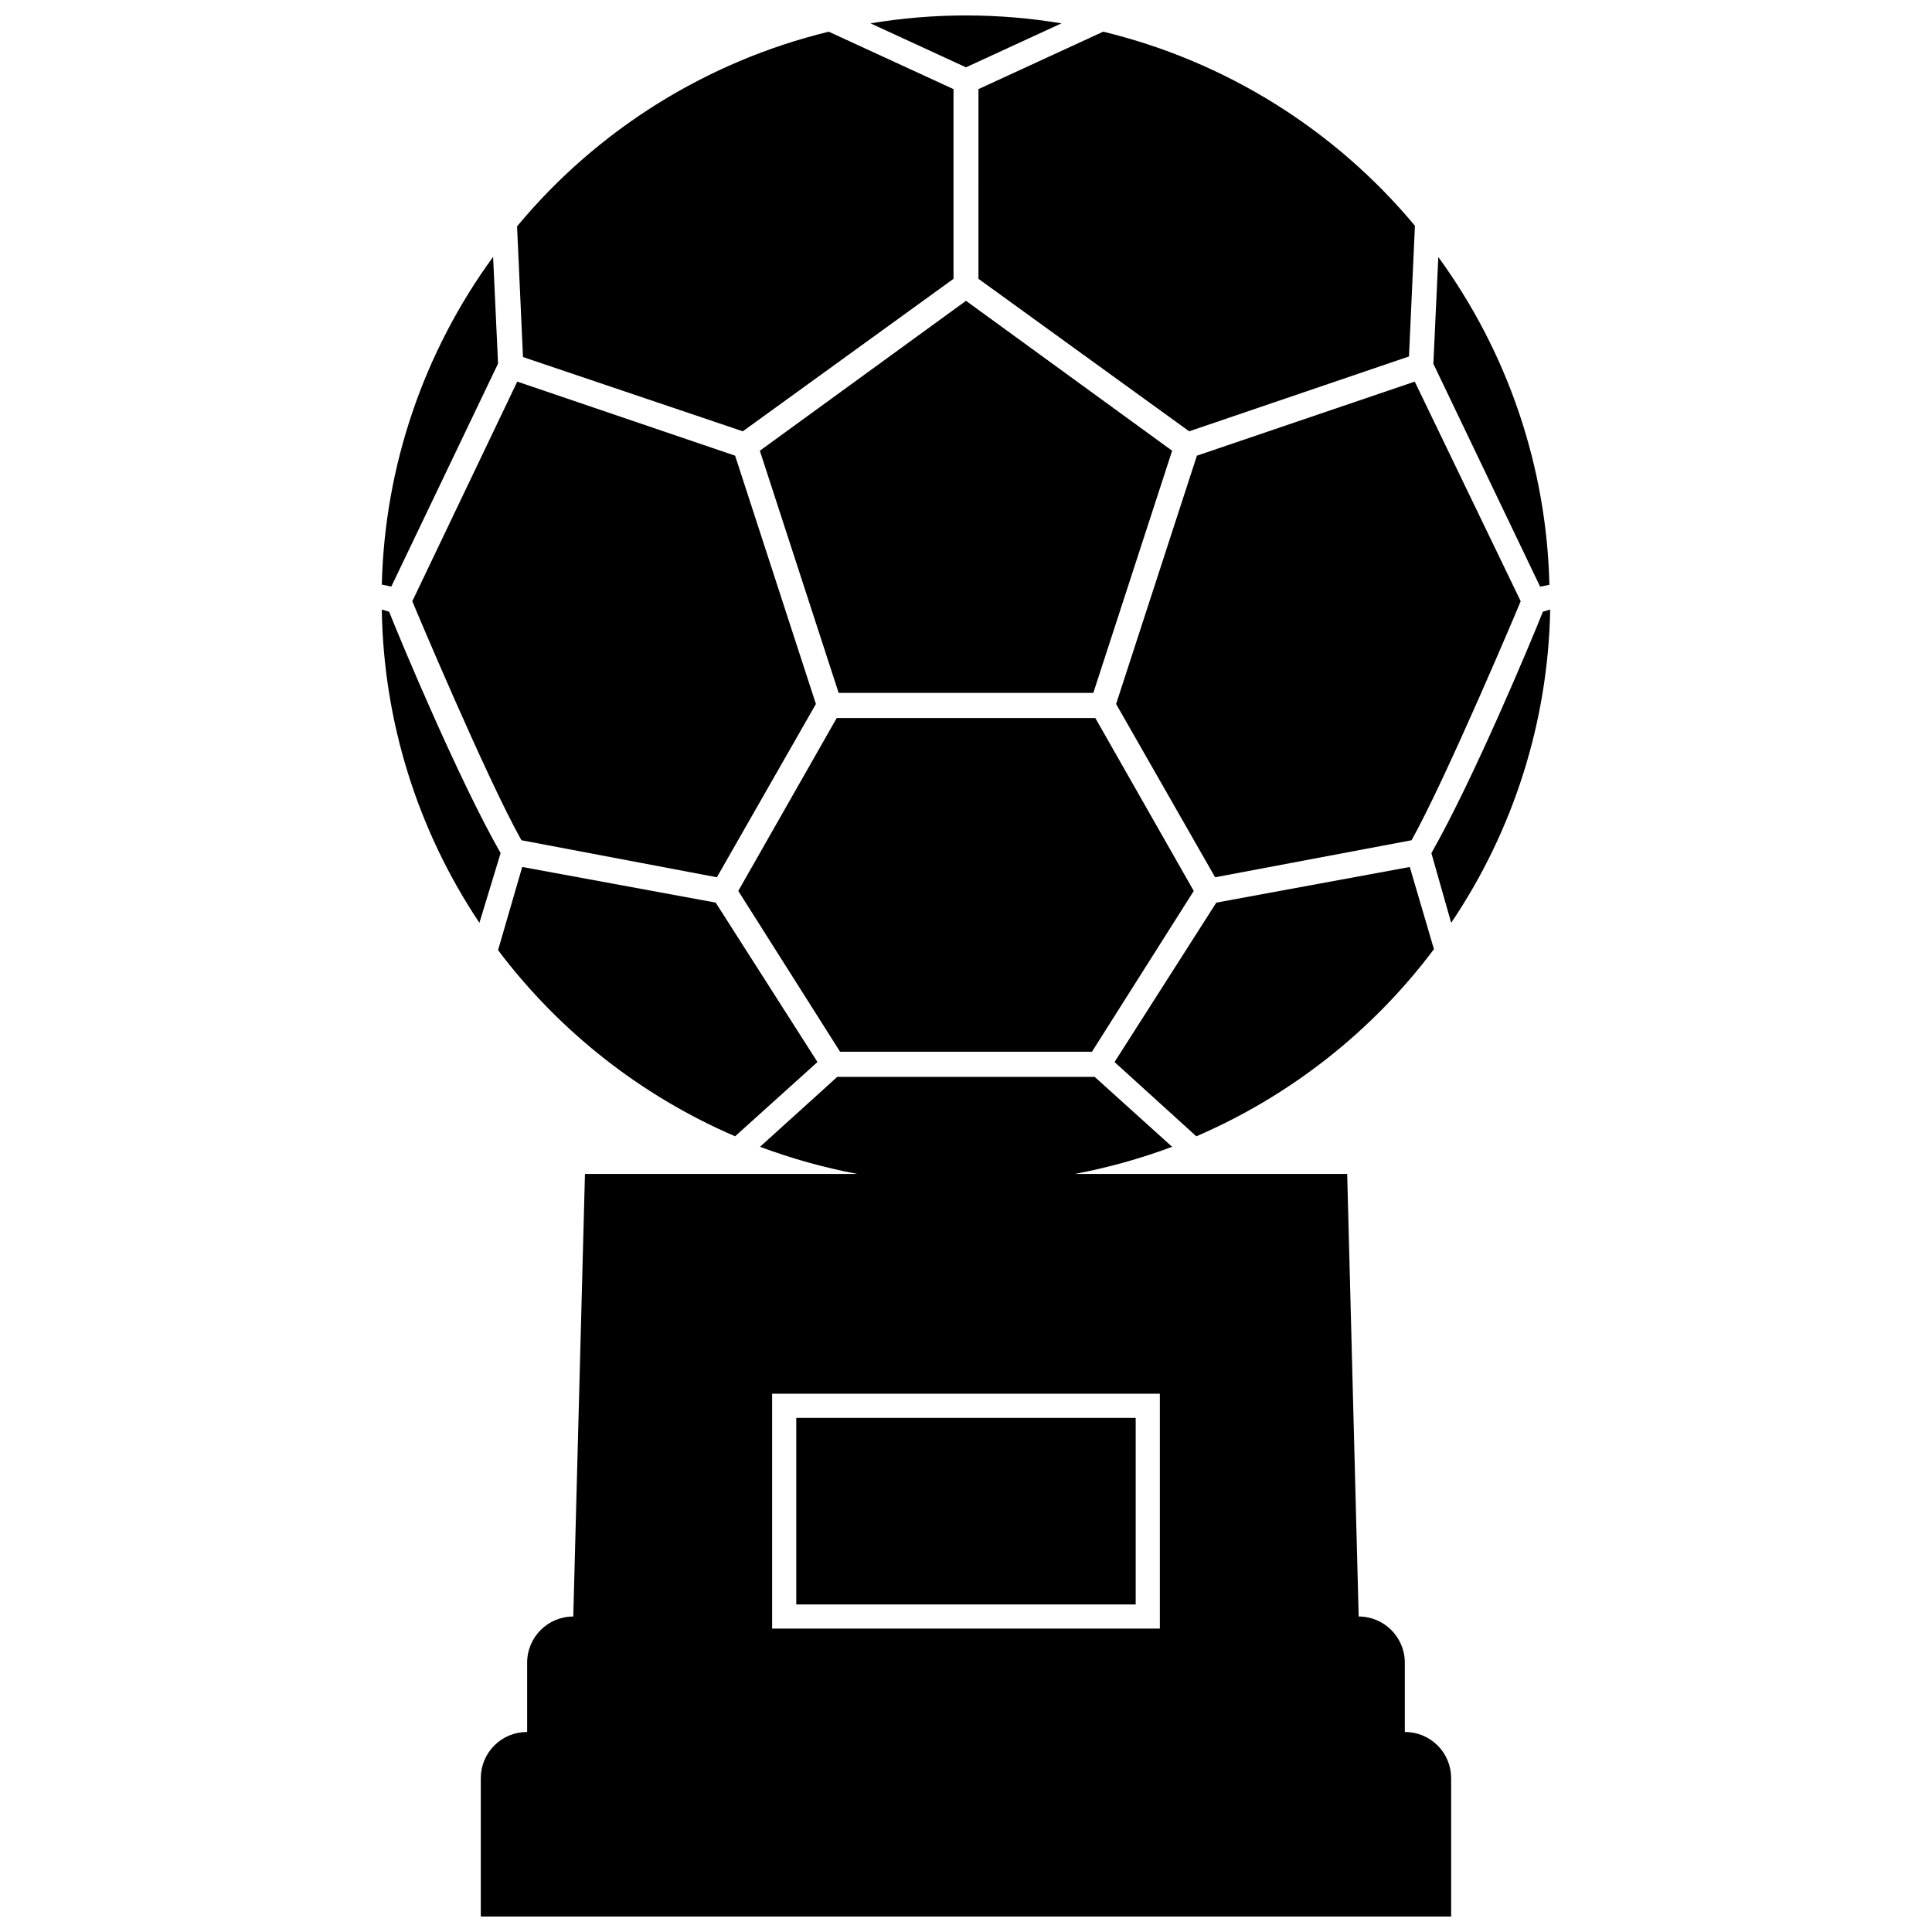
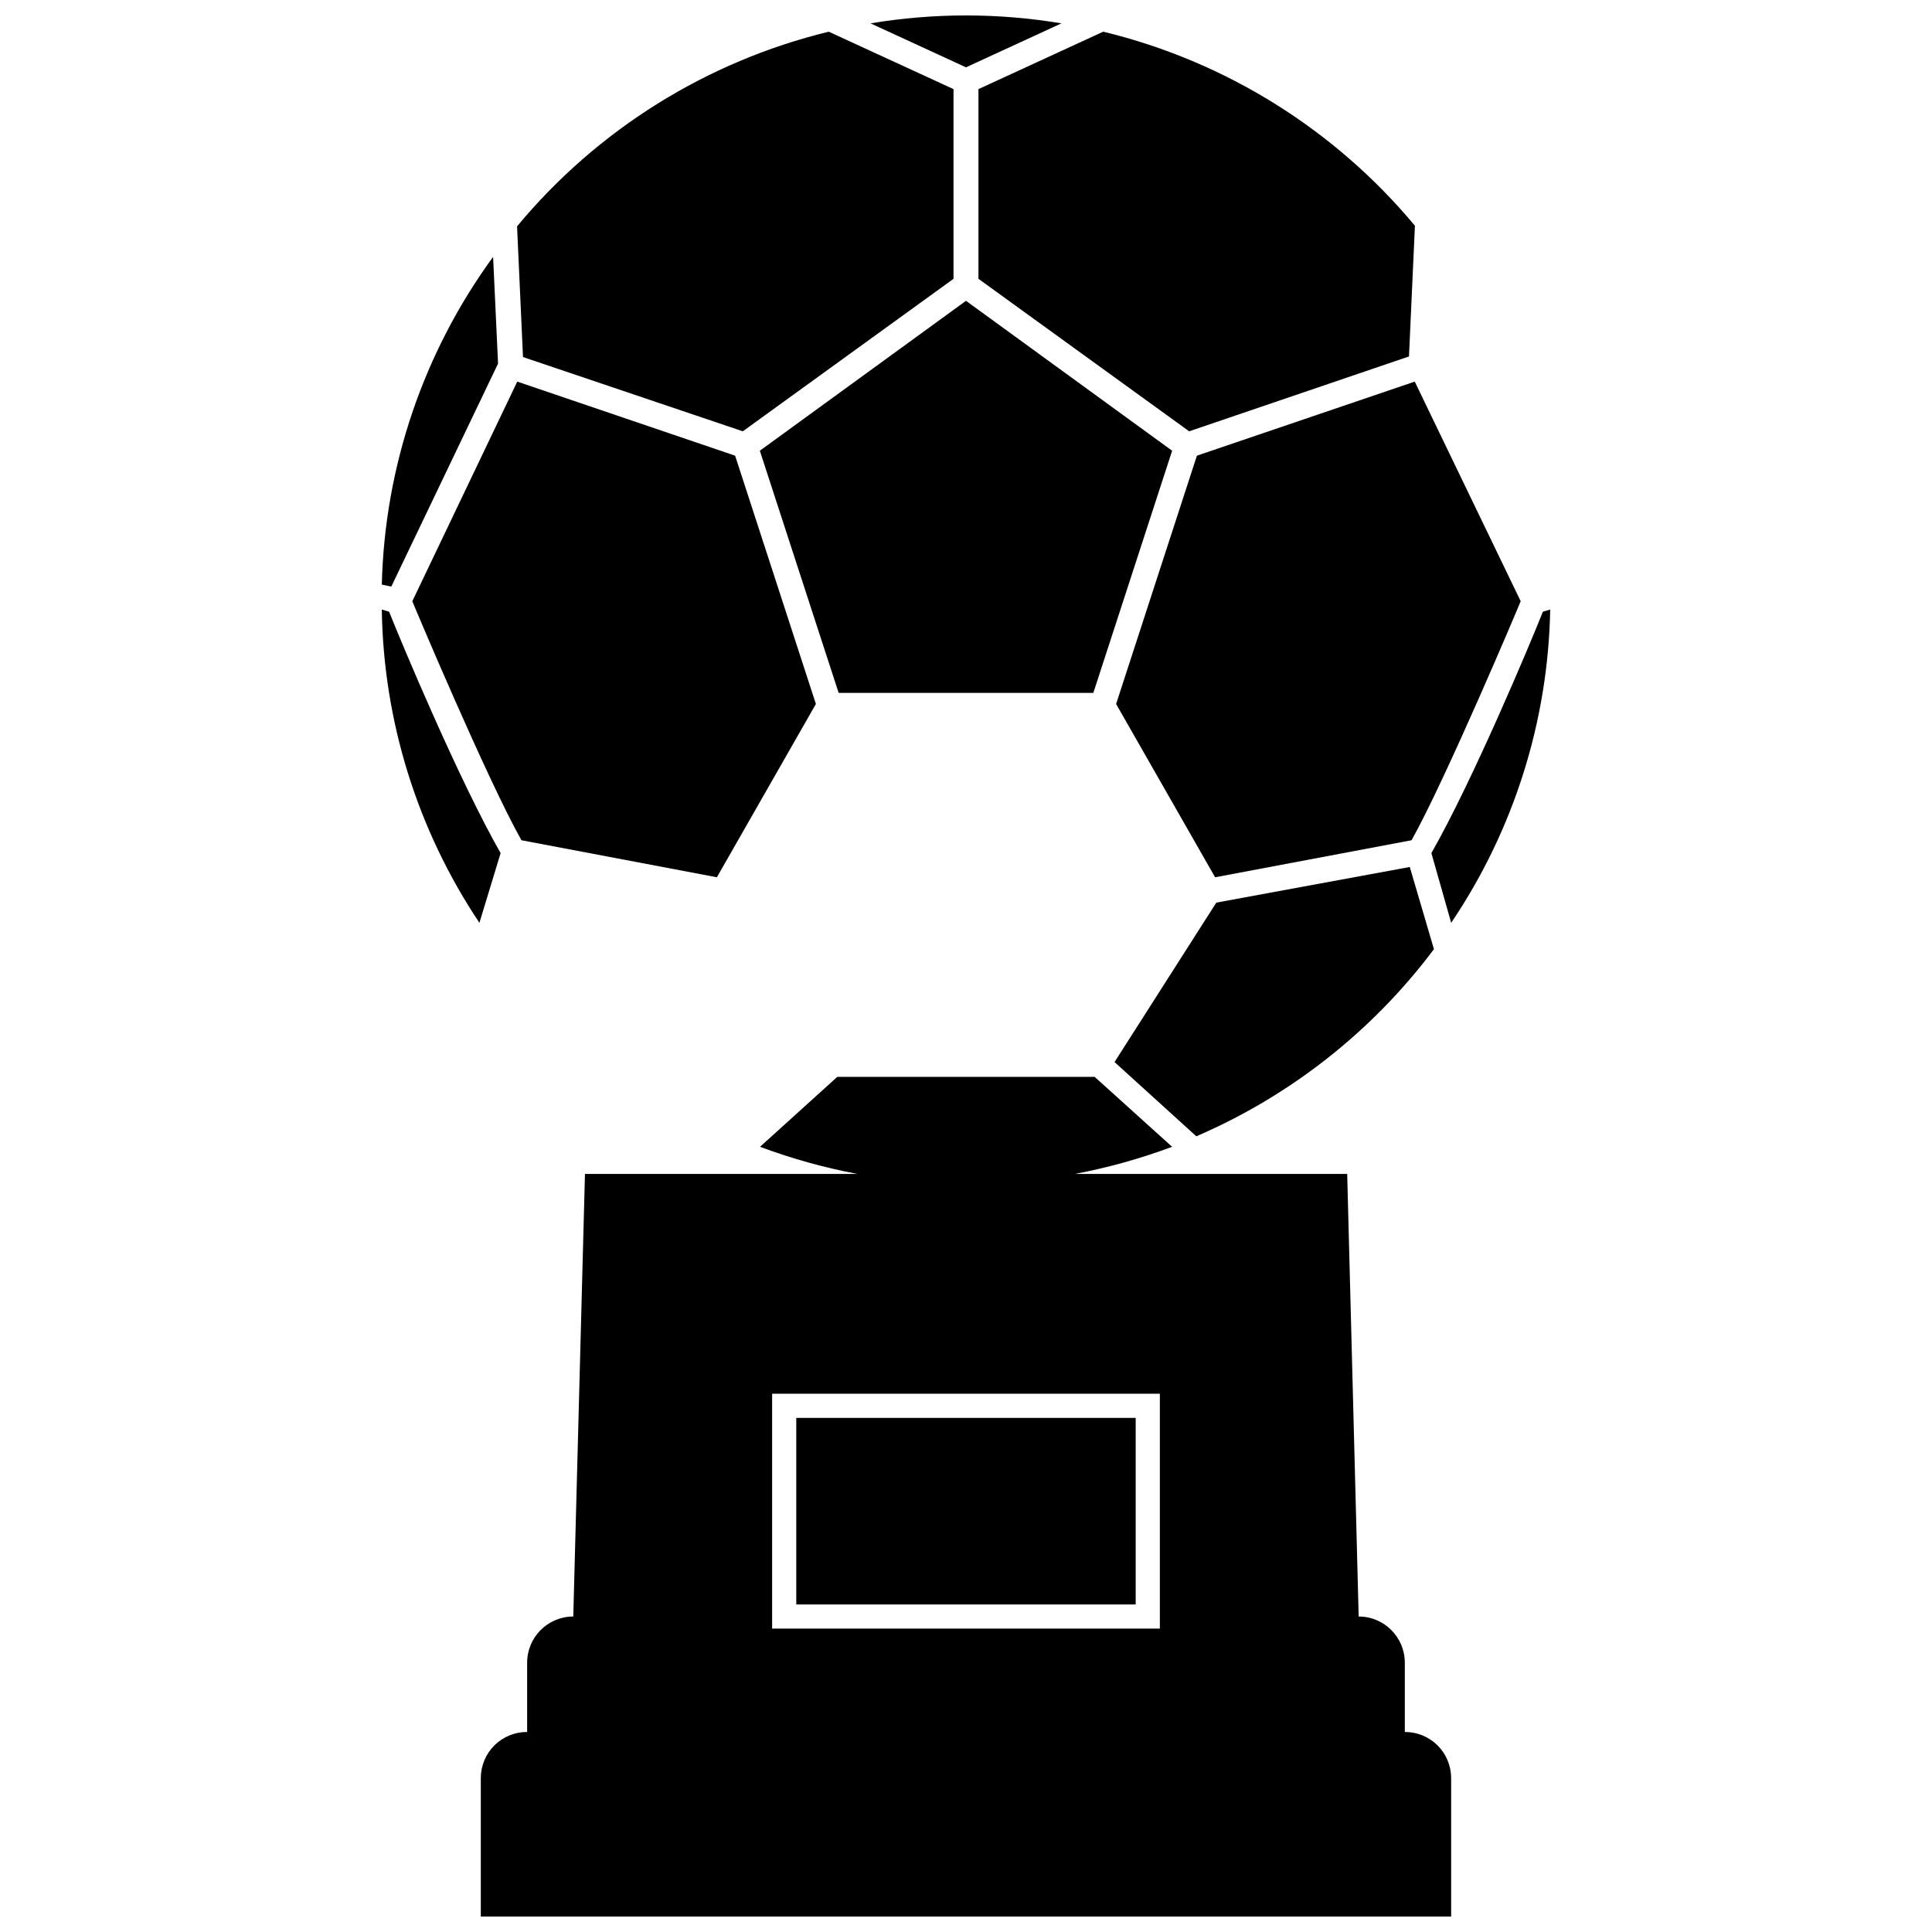
<svg xmlns="http://www.w3.org/2000/svg" width="800px" height="800px" version="1.1" viewBox="144 144 512 512">
  <defs>
    <clipPath id="b">
      <path d="m374 148.09h52v13.906h-52z" />
    </clipPath>
    <clipPath id="a">
      <path d="m271 429h258v222.9h-258z" />
    </clipPath>
  </defs>
  <path d="m247.12 306.11-1.941-0.578c0.441 29.59 9.426 58.418 25.871 83.023l5.617-18.473c-11.023-19.312-26.242-55.629-29.547-63.973z" />
  <g clip-path="url(#b)">
    <path d="m425.29 150.19c-16.746-2.797-33.844-2.797-50.59 0l25.297 11.652z" />
  </g>
  <path d="m433.74 327.63 20.887-64.184-54.629-39.727-54.633 39.727 20.887 64.184z" />
  <path d="m552.88 306.11c-3.309 8.344-18.527 44.66-29.547 63.973l5.246 18.473c16.574-24.562 25.688-53.398 26.242-83.023z" />
  <path d="m340.85 258.3 55.84-40.41v-50.273l-33.062-15.219c-32.363 7.871-61.328 25.961-82.602 51.586l1.574 34.637z" />
-   <path d="m338.81 445.13 21.828-19.68-26.973-42.25-51.273-9.445-6.402 22.043c16.297 21.621 37.949 38.625 62.82 49.332z" />
  <path d="m247.7 299.45 28.289-59.09-1.312-28.285v-0.004c-18.449 25.27-28.742 55.574-29.492 86.855l2.309 0.473z" />
  <path d="m281.08 245.13-27.812 58.199c0.418 1.102 19.836 47.23 28.918 63.344l51.797 9.812 26.238-45.922-21.41-65.805z" />
  <path d="m403.3 217.89 55.84 40.41 58.254-19.836 1.574-34.637c-21.301-25.566-50.262-43.602-82.605-51.43l-33.062 15.219z" />
  <path d="m524.01 395.54-6.402-21.781-51.273 9.445-26.973 42.25 21.676 19.68h-0.004c24.961-10.758 46.672-27.855 62.977-49.594z" />
-   <path d="m433.38 422.72 26.977-42.613-26.082-45.816h-68.539l-26.086 45.816 26.977 42.613z" />
  <path d="m518.92 245.13-57.727 19.629-21.414 65.809 26.238 45.922 52.062-9.816c9.078-16.215 28.496-62.242 28.918-63.344z" />
-   <path d="m552.3 299.45 2.309-0.473c-0.738-31.273-11.012-61.578-29.441-86.852l-1.312 28.285 28.234 58.934z" />
  <path d="m355.02 519.76h89.949v49.438h-89.949z" />
  <g clip-path="url(#a)">
    <path d="m516.29 602.99v-18.367c0-6.754-5.473-12.23-12.227-12.23l-3.043-117.29h-72.16c8.777-1.66 17.398-4.066 25.766-7.188l-20.52-18.527h-68.223l-20.469 18.527c8.371 3.121 16.992 5.527 25.77 7.188h-72.16l-3.098 117.29c-6.754 0-12.227 5.477-12.227 12.23v18.367c-3.242-0.016-6.359 1.262-8.664 3.543-2.301 2.285-3.602 5.391-3.617 8.633v36.734h257.15v-36.734c-0.012-3.242-1.316-6.348-3.617-8.633-2.305-2.281-5.418-3.559-8.664-3.543zm-64.918-27.395h-102.75v-62.242h102.75z" />
  </g>
</svg>